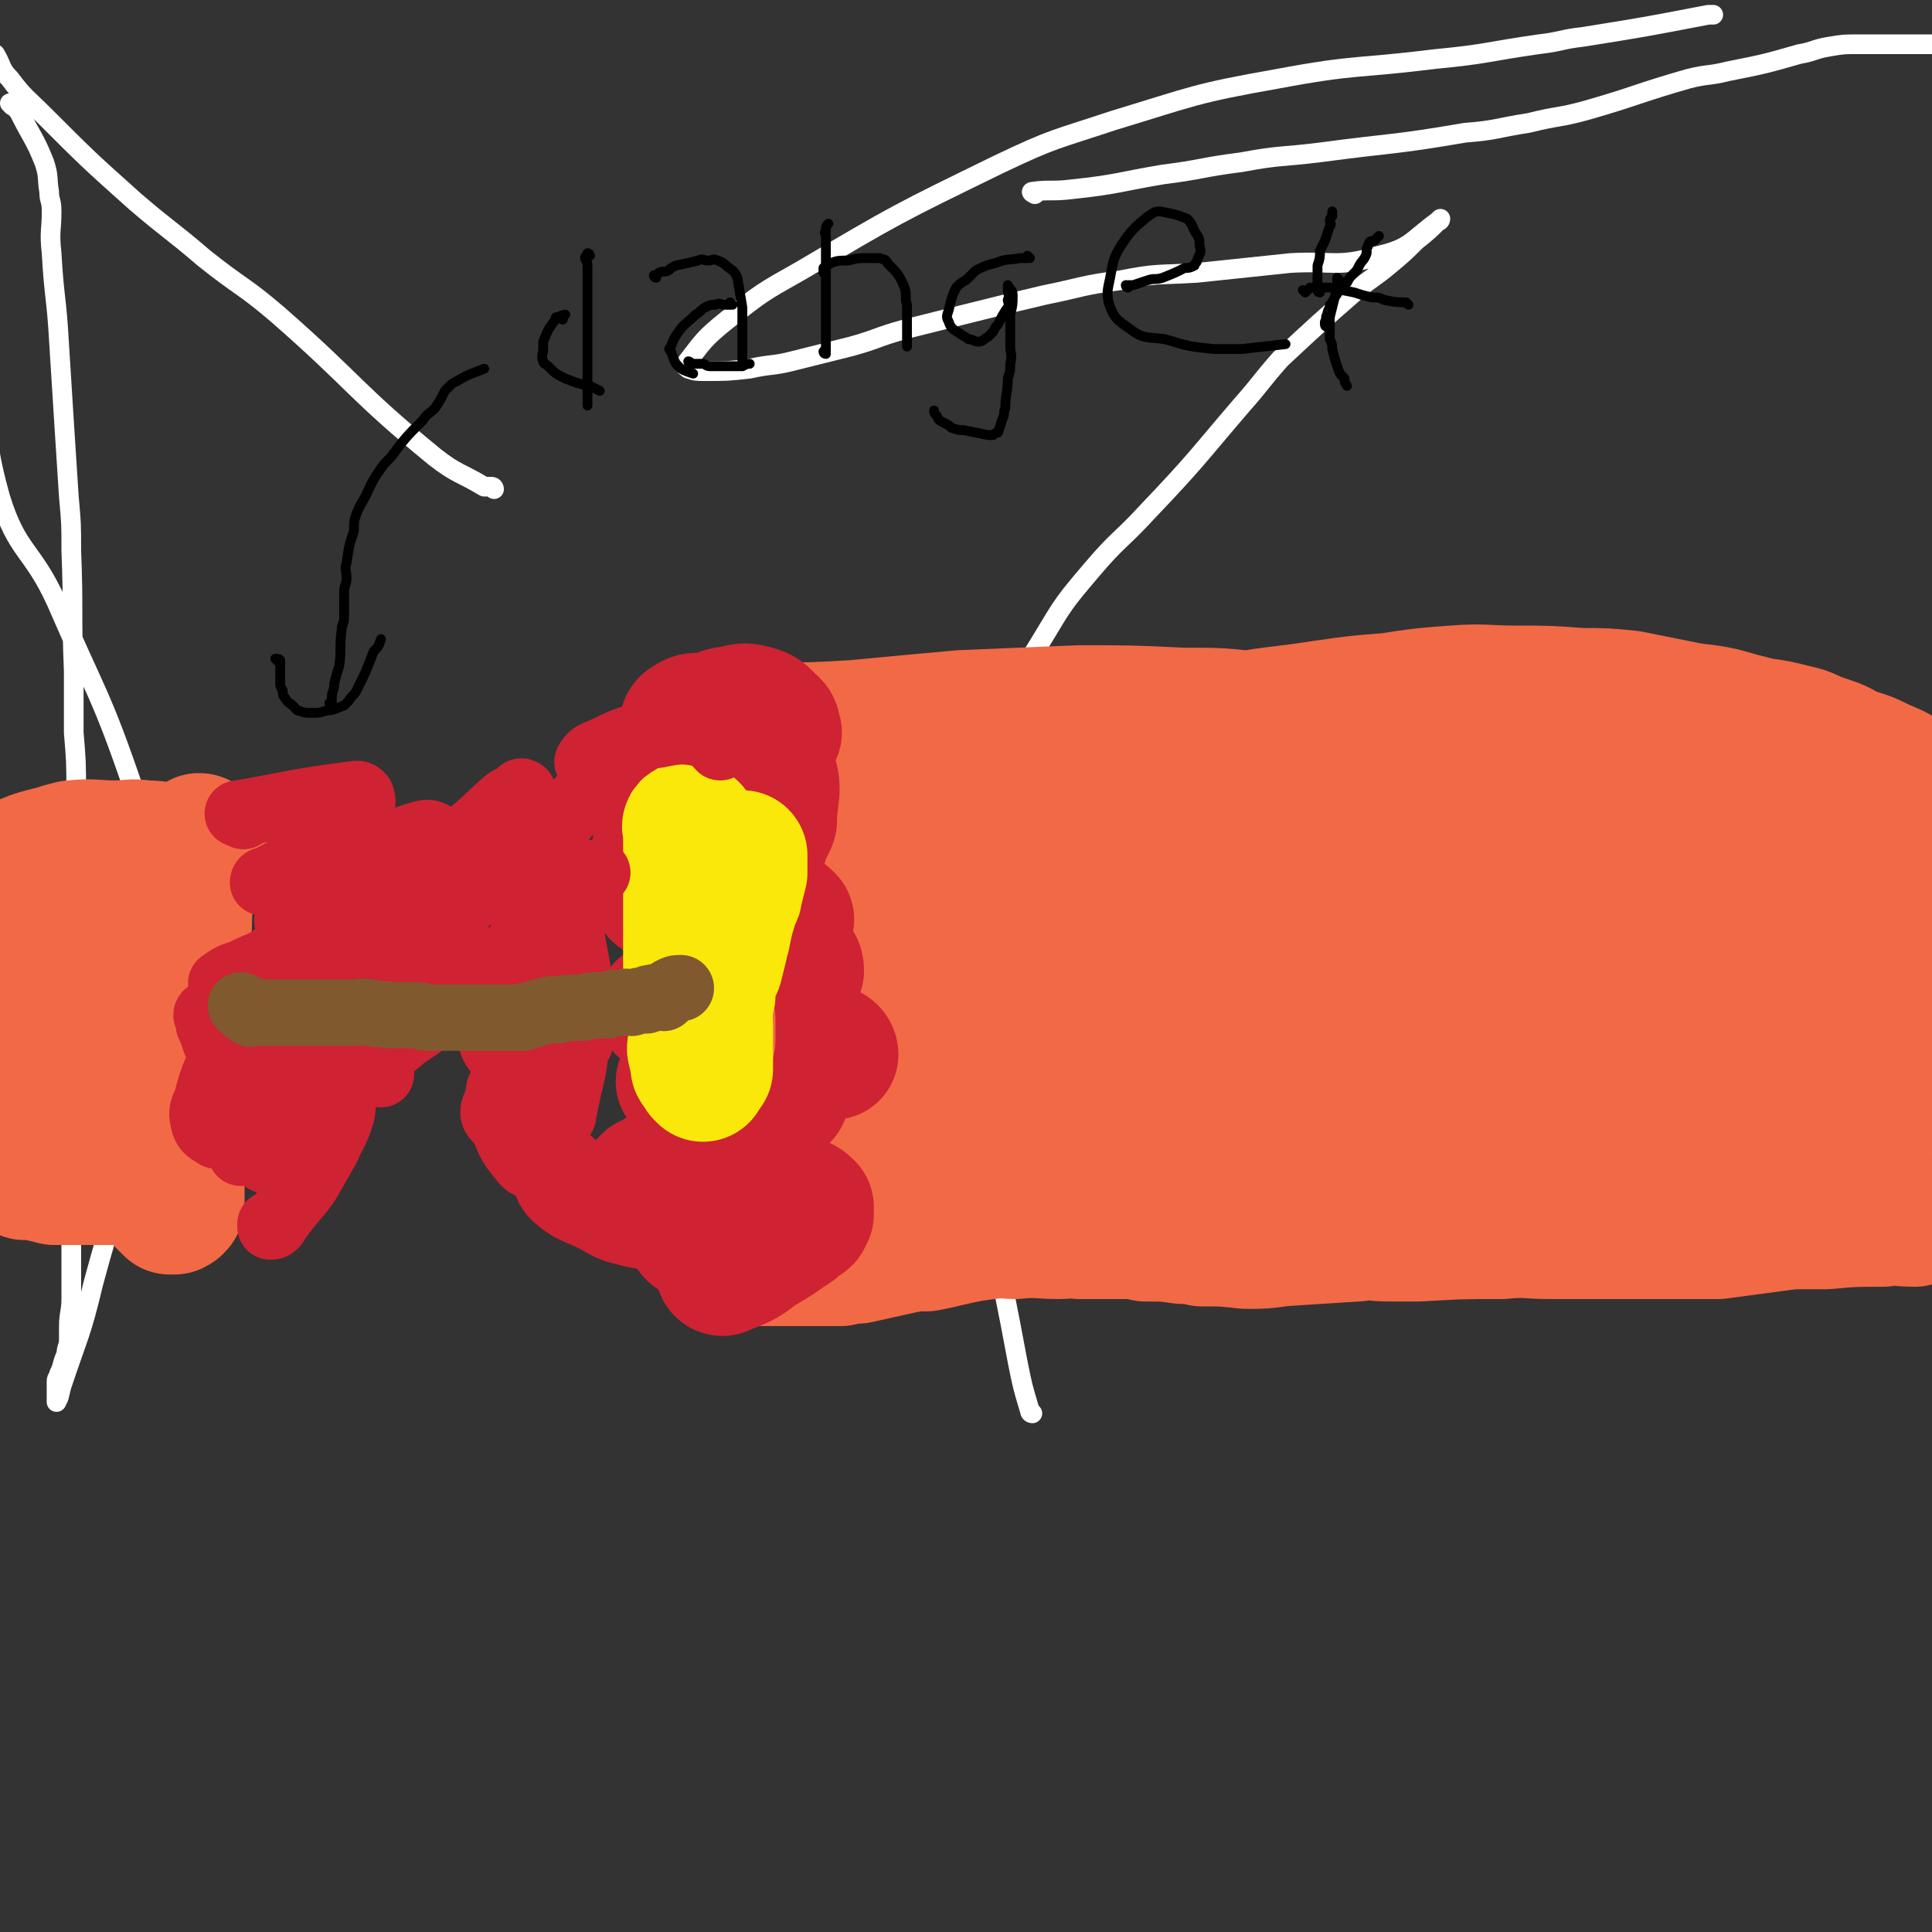
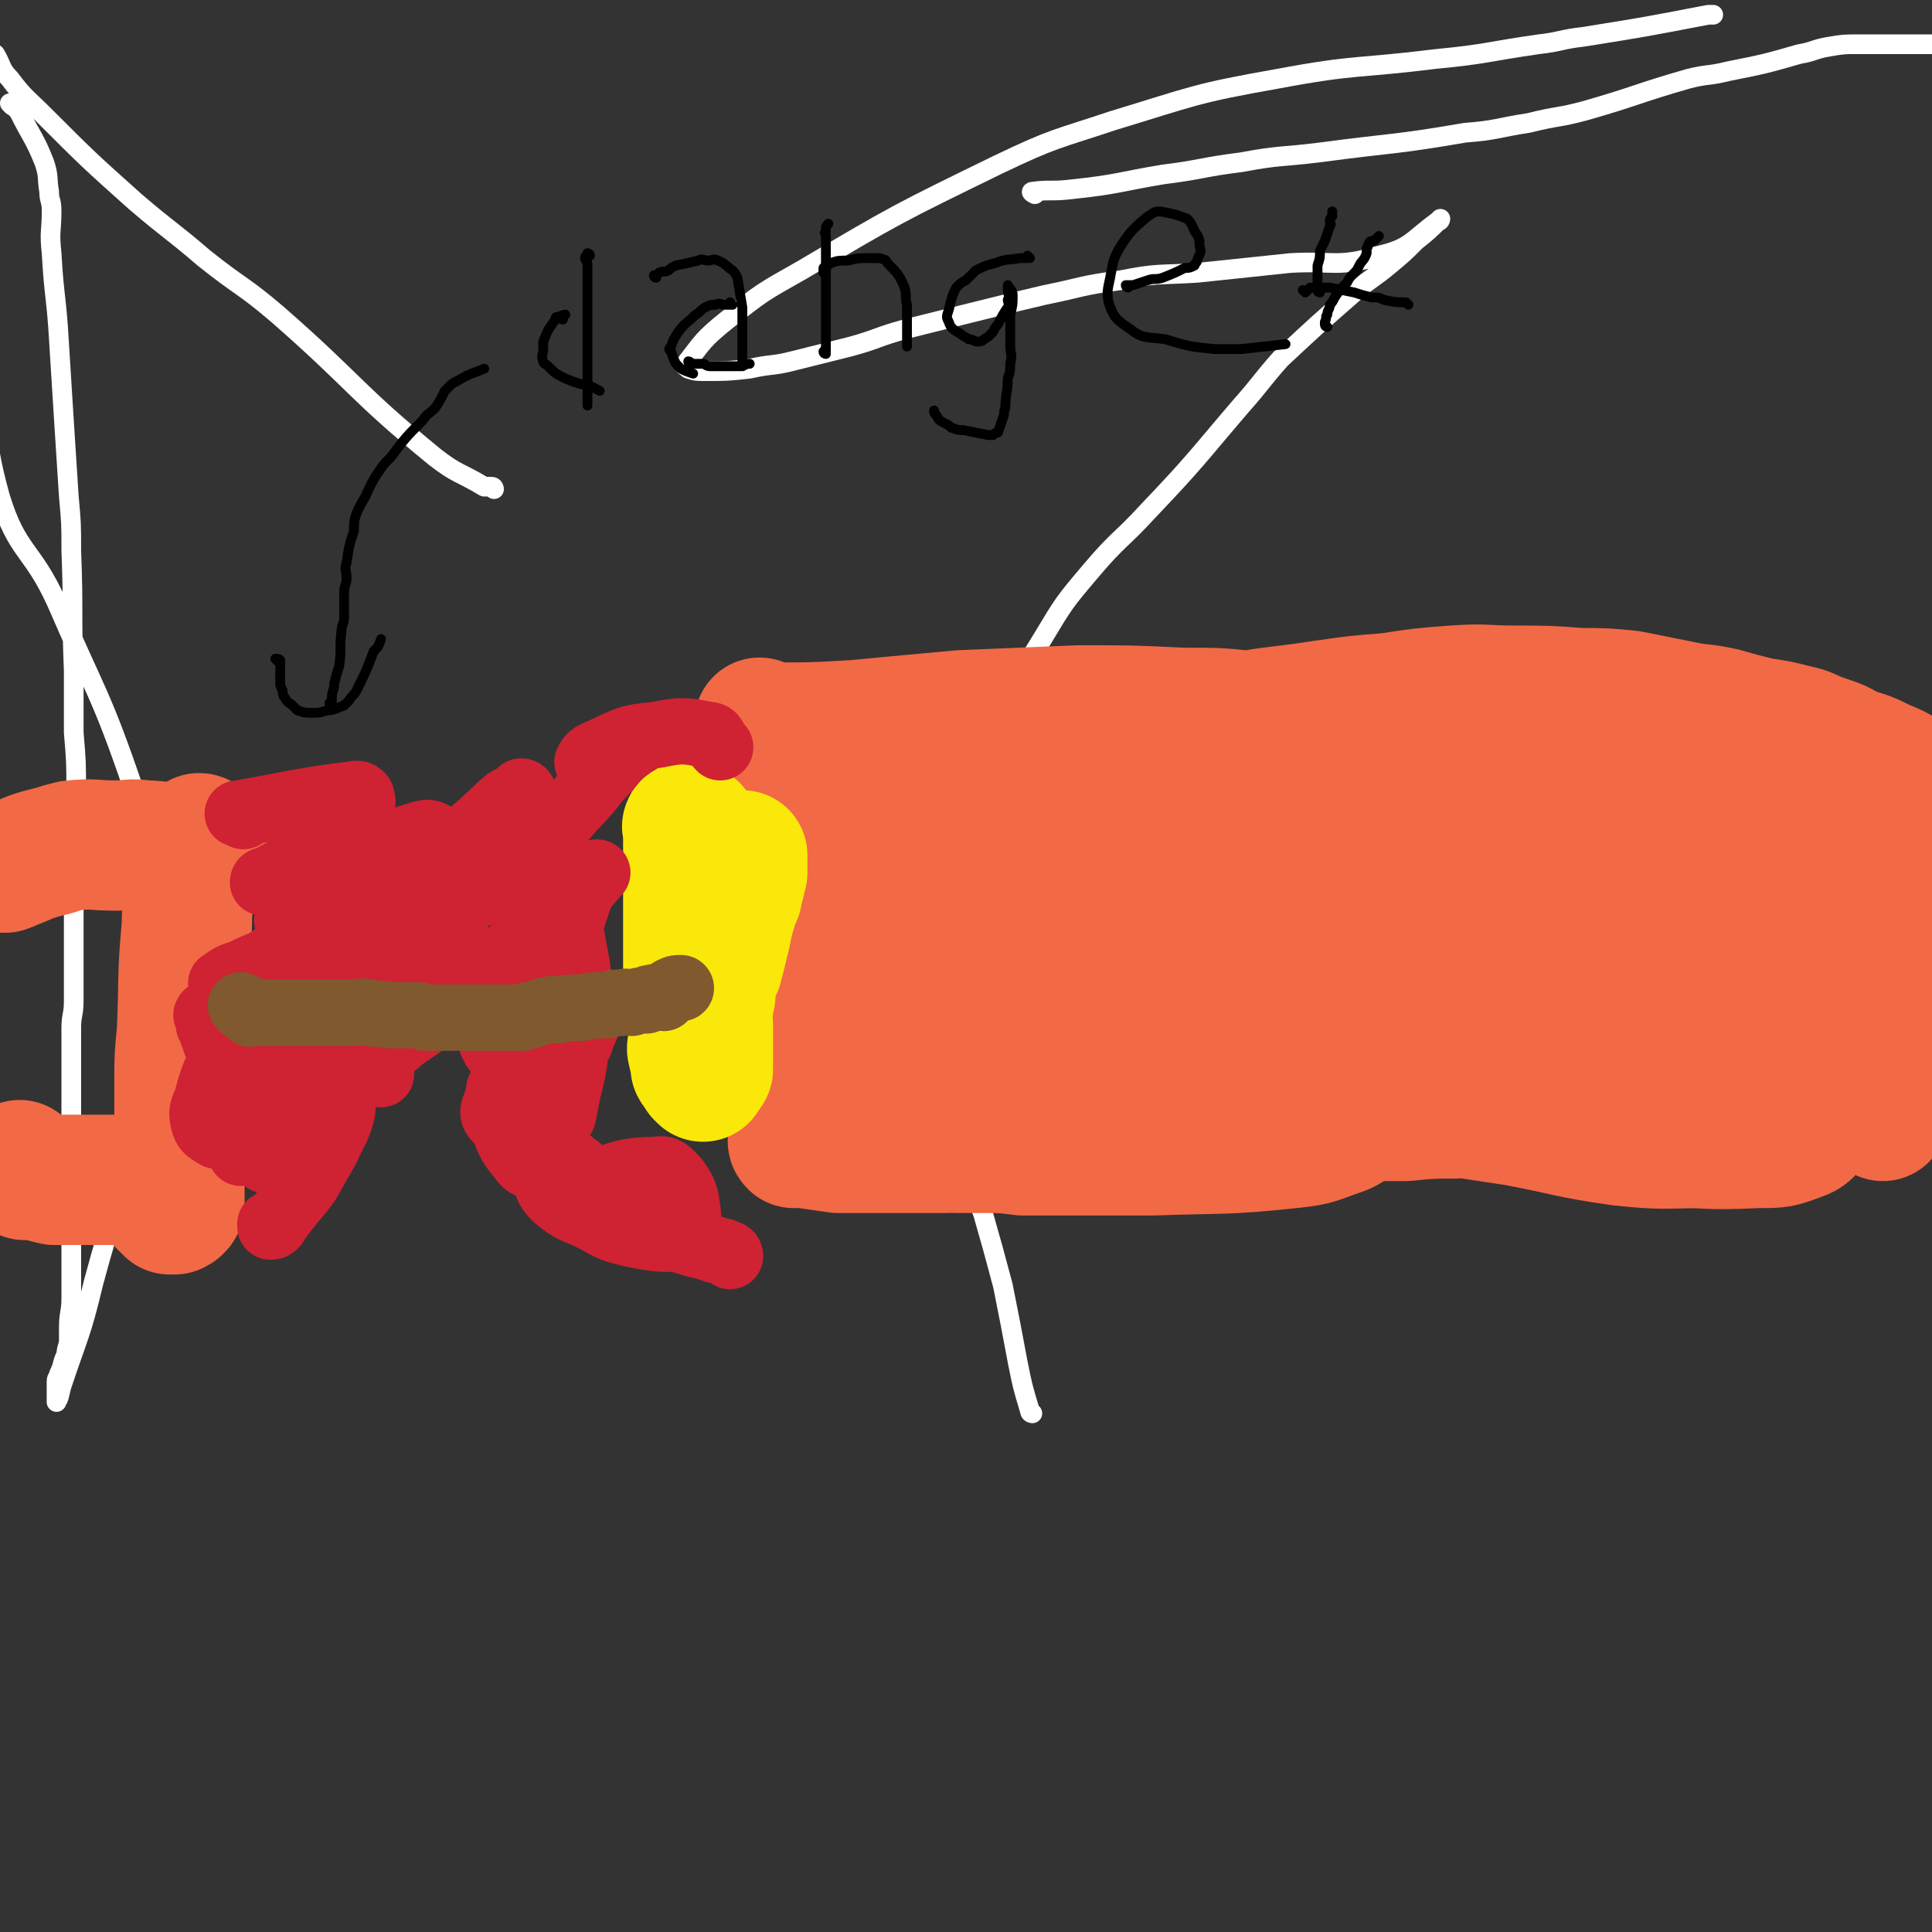
<svg xmlns="http://www.w3.org/2000/svg" viewBox="0 0 786 786" version="1.1">
  <rect x="0" y="0" width="786" height="786" fill="#333333" stroke="none" />
  <g fill="none" stroke="#FFFFFF" stroke-width="8" stroke-linecap="round" stroke-linejoin="round">
    <path d="M420,575c0,0 -1,0 -1,-1 -3,-10 -3,-10 -5,-20 -3,-16 -3,-16 -6,-31 -4,-15 -4,-15 -8,-29 -4,-12 -6,-12 -9,-24 -7,-21 -8,-21 -12,-43 -2,-10 -2,-10 -1,-20 0,-19 0,-19 2,-37 2,-13 2,-13 5,-26 5,-15 4,-15 11,-30 12,-27 12,-28 28,-54 9,-15 9,-15 20,-28 11,-13 12,-12 23,-24 20,-21 20,-22 38,-43 8,-9 8,-10 16,-19 15,-14 15,-14 31,-28 6,-5 7,-5 13,-10 6,-5 6,-5 11,-10 5,-4 5,-4 10,-9 0,0 0,0 0,0 0,0 0,1 -1,1 -11,8 -11,11 -24,14 -17,5 -18,2 -36,3 -19,2 -19,2 -38,4 -16,1 -16,0 -31,3 -16,2 -16,3 -31,6 -17,4 -17,4 -33,8 -12,3 -12,3 -24,6 -11,3 -11,4 -22,7 -12,3 -12,3 -24,6 -8,2 -8,1 -17,3 -9,1 -9,1 -18,1 -4,0 -4,0 -7,-1 -1,-1 -2,-1 -1,-2 7,-9 7,-10 17,-18 14,-11 14,-11 30,-20 39,-23 39,-23 80,-43 23,-11 23,-10 47,-18 33,-10 33,-11 67,-17 32,-6 32,-4 64,-8 21,-2 21,-3 42,-6 9,-1 9,-2 18,-3 25,-4 25,-4 51,-9 1,0 1,0 2,0 " />
    <path d="M421,79c0,0 -2,-1 -1,-1 7,-1 8,0 16,-1 19,-2 19,-3 37,-6 16,-2 16,-3 32,-5 16,-3 16,-2 32,-4 30,-4 30,-3 59,-8 13,-1 13,-2 26,-4 12,-3 12,-2 23,-5 21,-6 21,-7 42,-13 8,-2 8,-1 16,-3 15,-3 15,-3 29,-7 6,-1 6,-2 12,-3 6,-1 6,-1 12,-1 12,0 12,0 23,0 3,0 3,0 5,0 1,0 1,0 2,0 " />
    <path d="M201,199c0,0 0,-1 -1,-1 -1,0 -2,0 -3,0 -10,-6 -11,-5 -20,-12 -33,-27 -32,-30 -64,-58 -14,-12 -15,-11 -30,-23 -14,-12 -14,-11 -28,-23 -19,-17 -19,-17 -37,-35 -7,-7 -8,-7 -14,-15 -4,-4 -3,-5 -6,-10 " />
    <path d="M5,43c0,0 -1,-1 -1,-1 1,1 3,2 4,4 5,10 6,10 10,20 2,6 1,6 2,12 0,4 1,3 1,8 0,8 -1,8 0,17 1,18 2,18 3,36 2,32 2,32 4,63 1,11 1,11 1,22 1,25 0,25 1,49 0,13 0,13 0,25 1,12 1,12 1,24 0,19 -1,19 -1,39 0,8 0,8 0,17 0,14 0,14 0,29 0,6 -1,6 -1,11 0,6 0,6 0,12 0,16 0,16 0,32 0,8 0,8 0,15 0,7 0,7 0,14 0,10 0,10 0,21 0,4 0,4 0,8 0,4 0,4 0,8 0,6 -1,6 -1,12 0,2 0,2 0,5 0,3 -1,3 -1,6 -2,4 -1,4 -3,8 0,2 -1,1 -1,3 0,3 0,3 0,5 0,1 0,1 0,2 0,1 0,2 0,1 1,-1 1,-2 2,-6 7,-21 8,-21 13,-42 8,-30 10,-30 14,-60 7,-52 8,-53 9,-105 0,-19 -1,-20 -7,-37 -13,-38 -15,-38 -31,-75 -10,-22 -16,-20 -23,-43 -8,-29 -4,-30 -7,-60 -1,-9 0,-9 0,-18 0,-6 0,-6 0,-13 0,-9 0,-9 0,-19 0,-7 0,-7 0,-15 0,-4 0,-4 0,-9 0,-6 0,-6 0,-12 0,-3 0,-3 0,-7 0,-3 0,-3 0,-7 0,-5 0,-5 0,-10 0,-3 0,-3 0,-7 0,-2 0,-2 0,-3 0,-2 0,-2 0,-4 0,-1 0,-1 0,-2 0,-1 0,-1 0,-3 0,-1 0,-1 0,-1 0,-1 0,-1 0,-2 0,-1 0,-1 0,-2 0,0 0,0 0,-1 0,-1 0,-1 0,-2 0,-1 0,-1 0,-2 0,0 0,0 0,-1 0,-1 0,-1 0,-2 0,-1 0,-1 0,-1 0,-1 0,-1 0,-2 0,-1 0,-1 0,-2 0,-1 0,-1 0,-3 0,-2 0,-2 0,-5 " />
  </g>
  <g fill="none" stroke="#F26946" stroke-width="53" stroke-linecap="round" stroke-linejoin="round">
    <path d="M83,343c0,0 0,0 -1,-1 0,0 0,-1 -1,-1 -1,1 -1,2 -1,4 -2,6 -1,7 -2,13 -1,9 -2,9 -2,19 -2,21 -1,21 -2,43 -1,10 -1,10 -1,21 0,10 0,10 0,19 0,7 0,7 0,14 0,8 0,8 0,15 0,1 0,2 -1,2 0,1 0,0 -1,1 -1,0 -1,0 -2,0 -1,-1 -2,-2 -3,-3 0,-1 0,-1 0,-2 0,-2 0,-2 0,-3 0,-2 0,-2 0,-3 0,0 0,0 0,0 0,-1 0,-1 0,-1 0,-1 0,0 -1,0 0,0 0,0 0,0 -1,0 -1,0 -1,0 -1,0 -1,0 -1,0 0,0 0,0 0,0 -1,0 -1,0 -1,0 -1,0 -1,0 -2,0 -1,0 -1,0 -2,0 -3,0 -3,0 -6,0 -3,0 -3,0 -6,0 -6,0 -6,0 -12,0 -3,0 -3,0 -6,0 -3,0 -3,0 -6,0 -4,-1 -4,-1 -8,-2 -1,0 -1,0 -2,0 -1,-1 -1,0 -2,0 -1,-2 -1,-2 -2,-4 " />
    <path d="M77,346c0,0 0,-1 -1,-1 0,0 0,1 -1,1 -1,0 -1,0 -2,0 -7,-1 -7,-2 -14,-2 -6,-1 -6,0 -12,0 -9,0 -9,-1 -18,0 -4,1 -4,1 -7,2 -8,2 -8,2 -15,5 -3,1 -2,1 -5,2 " />
-     <path d="M55,354c0,0 0,-1 -1,-1 -4,-2 -5,-3 -8,-4 -1,0 2,1 1,3 -3,6 -5,5 -8,12 -14,25 -15,24 -26,51 -5,11 -4,12 -6,25 -2,12 -2,12 -3,24 0,1 0,1 0,3 0,1 0,2 0,2 1,-2 2,-4 3,-7 3,-7 4,-7 5,-15 2,-10 1,-10 2,-20 0,-5 0,-5 0,-10 0,-8 0,-8 0,-17 0,-1 0,-1 0,-3 0,-1 0,-1 0,-2 0,0 0,-1 0,0 -1,1 -1,1 -2,3 -3,5 -3,5 -5,10 -3,6 -3,6 -6,11 -2,3 -2,3 -4,7 -2,3 -2,2 -4,5 0,1 0,2 0,2 0,0 1,-1 1,-2 4,-4 4,-4 8,-8 5,-5 6,-4 10,-9 3,-4 2,-4 4,-8 2,-2 2,-2 4,-4 0,-1 0,-1 1,-2 1,0 2,0 2,1 2,2 2,2 3,5 4,10 4,10 7,20 2,5 1,5 2,10 2,6 2,6 3,12 0,1 0,1 0,2 0,1 0,1 0,1 0,0 0,-1 0,-2 0,-1 0,-1 0,-2 0,-1 0,-1 0,-3 0,-2 0,-2 0,-3 0,-4 0,-4 0,-7 0,-1 0,-1 0,-3 0,-1 0,-1 0,-1 0,-2 0,-2 0,-4 0,0 0,0 0,1 0,0 0,0 0,0 1,0 1,0 1,0 1,0 1,0 1,0 1,0 1,0 1,0 0,0 0,0 1,0 0,0 0,0 0,0 1,0 1,0 2,0 0,0 0,0 1,0 0,0 0,0 0,0 0,0 0,0 0,0 0,0 0,-1 -1,-1 0,0 1,0 1,1 0,0 0,0 0,0 0,0 0,-1 -1,-1 0,0 1,0 1,1 0,0 0,0 0,0 " />
  </g>
  <g fill="none" stroke="#CF2233" stroke-width="27" stroke-linecap="round" stroke-linejoin="round">
    <path d="M99,332c0,0 0,0 -1,-1 0,0 -2,0 -1,0 23,-4 24,-5 48,-8 1,0 1,0 2,1 0,1 1,2 0,3 -6,7 -7,7 -13,13 -5,5 -5,5 -10,9 -4,3 -4,3 -9,6 -3,2 -3,2 -6,4 -1,0 -2,0 -2,0 0,-1 1,-1 2,-1 5,-3 5,-3 10,-5 7,-4 7,-4 14,-7 7,-3 7,-2 14,-5 1,0 1,0 3,0 1,0 2,-1 2,0 -1,3 0,4 -2,8 -3,5 -4,5 -9,10 -7,6 -7,5 -15,10 -2,2 -2,2 -4,3 -3,1 -6,3 -5,2 1,-3 4,-5 8,-9 10,-8 10,-9 21,-15 11,-6 11,-6 23,-10 4,-1 5,-2 8,0 3,2 5,4 4,9 0,6 -1,6 -5,12 -6,7 -6,7 -13,13 -16,12 -16,11 -33,21 -3,3 -3,3 -6,5 -4,1 -4,1 -8,2 -1,0 -2,0 -2,0 3,-6 3,-8 9,-14 12,-11 12,-11 27,-19 23,-13 24,-11 48,-21 5,-2 5,-1 10,-2 2,0 2,-1 4,0 0,0 0,0 0,1 -8,8 -7,10 -17,16 -14,10 -15,9 -30,16 -19,9 -19,9 -38,17 -5,2 -5,2 -9,3 -4,1 -6,1 -8,0 -1,-1 0,-3 1,-5 " />
    <path d="M213,323c0,0 0,-1 -1,-1 0,0 0,1 0,1 -3,2 -3,1 -6,3 -8,7 -8,8 -17,15 -12,10 -11,11 -24,21 -10,8 -10,8 -21,15 -7,4 -8,4 -15,8 -7,3 -7,4 -13,7 -7,3 -7,2 -13,5 -3,1 -3,2 -7,2 -1,1 -1,1 -3,1 -1,0 -1,0 -1,0 -1,0 -2,0 -2,0 3,-2 4,-3 8,-4 10,-5 10,-4 21,-8 6,-2 6,-2 12,-4 3,0 4,-1 6,0 1,1 1,2 1,3 -5,13 -5,13 -12,25 -3,6 -4,5 -8,10 -3,3 -3,3 -6,6 -2,2 -3,3 -4,5 -1,0 0,-1 0,-2 17,-9 18,-8 35,-17 15,-7 15,-7 30,-14 11,-5 11,-5 22,-9 0,-1 1,-1 1,0 -6,7 -5,9 -12,16 -9,8 -10,8 -20,15 -8,7 -8,6 -16,13 -7,6 -7,6 -14,12 -2,1 -3,3 -4,3 0,0 1,-2 2,-3 5,-4 5,-4 10,-8 3,-2 4,-2 7,-5 0,0 0,0 0,0 -1,0 -1,0 -2,1 -11,11 -10,11 -21,22 -4,4 -5,4 -9,8 -3,2 -2,3 -5,5 -1,1 -1,1 -2,1 -1,1 -1,1 -2,1 0,-1 0,-1 0,-2 4,-6 5,-6 10,-12 5,-5 5,-5 10,-10 2,-2 2,-2 5,-4 2,-1 3,-3 4,-1 2,2 3,5 2,10 -2,7 -3,7 -6,14 -4,7 -4,7 -8,14 -5,7 -6,7 -11,14 -1,1 -1,1 -2,3 -1,1 -1,1 -2,1 0,0 0,-1 0,-1 " />
    <path d="M155,437c0,0 0,0 -1,-1 0,0 0,0 0,0 -1,0 -1,0 -3,0 -3,2 -3,2 -6,3 -6,4 -6,4 -13,9 -5,2 -4,3 -9,5 -3,2 -3,2 -6,4 -2,1 -2,1 -4,1 -3,1 -3,1 -7,2 -4,1 -4,1 -8,2 -3,0 -3,0 -7,0 -1,0 -2,0 -3,0 -3,-2 -4,-2 -5,-5 -1,-4 -1,-5 1,-9 3,-12 4,-12 9,-22 3,-7 3,-7 8,-13 3,-5 4,-5 8,-10 5,-7 5,-7 9,-14 1,-2 1,-2 2,-4 0,-2 0,-2 0,-4 0,0 0,1 0,1 0,0 0,0 0,0 -1,0 -1,-1 -1,0 -3,2 -3,2 -5,5 -6,5 -6,4 -11,9 -4,4 -4,5 -8,9 -2,2 -3,2 -5,4 -1,1 -1,1 -1,2 -1,1 -1,1 -2,2 -1,0 -1,0 -2,0 0,0 -1,-1 -1,0 0,0 1,1 1,1 0,1 0,1 0,1 0,1 0,1 0,2 1,2 1,2 2,5 2,6 3,6 4,13 3,8 2,8 4,17 1,4 1,4 2,8 0,3 0,3 1,5 0,1 0,1 0,3 0,0 0,0 0,1 " />
  </g>
  <g fill="none" stroke="#F26946" stroke-width="53" stroke-linecap="round" stroke-linejoin="round">
-     <path d="M287,320c0,0 -1,-1 -1,-1 0,0 1,1 1,1 0,2 0,2 0,3 0,2 0,2 0,4 0,2 0,2 0,4 1,4 1,4 1,7 0,4 -1,4 0,8 0,4 1,4 1,9 1,4 0,4 1,8 0,3 0,3 0,5 0,2 0,2 0,4 0,8 -1,8 0,15 0,6 0,6 1,11 0,9 0,9 0,17 -1,4 -1,4 -1,8 -1,8 -1,8 -1,17 -1,4 -1,4 -1,8 -1,4 0,4 0,7 -1,5 -1,5 -1,10 -1,3 0,3 0,5 0,5 0,5 0,9 0,2 0,2 0,4 0,4 0,4 0,9 0,0 0,0 0,1 0,1 0,1 0,2 0,2 0,2 0,3 0,2 0,2 0,3 0,1 -1,1 0,1 0,1 0,1 1,2 1,0 1,0 1,0 1,1 1,1 2,2 3,2 3,2 6,3 2,1 3,1 5,2 3,1 3,1 6,2 7,0 7,0 13,0 4,0 4,0 8,0 6,0 6,0 13,0 3,-1 3,-1 7,-1 9,-2 9,-2 18,-4 5,-1 5,-1 10,-1 5,-1 5,-1 9,-2 9,-2 9,-2 17,-3 5,-1 5,0 10,0 9,-1 9,0 18,0 4,0 4,-1 8,0 9,0 9,0 18,0 5,0 5,0 9,1 8,0 8,0 15,1 4,0 4,0 8,1 9,0 9,0 18,1 7,0 7,0 14,-1 15,-1 15,-1 31,-2 6,-1 7,0 13,0 6,0 6,0 12,0 17,-1 17,-1 34,-1 10,-1 10,0 20,0 10,0 10,0 19,0 7,0 7,0 13,0 12,0 12,0 25,0 5,0 5,0 11,0 15,-2 15,-2 30,-4 7,0 7,0 14,0 11,-1 11,-1 23,-1 6,-1 6,0 13,0 " />
    <path d="M311,297c0,0 -1,0 -1,-1 0,-1 0,-1 -1,-2 0,0 0,0 1,1 0,0 0,0 0,0 0,0 -1,-1 -1,-1 0,0 0,0 1,1 0,0 0,0 0,0 2,0 2,1 4,1 17,0 17,0 34,-1 21,-2 21,-2 43,-4 24,-1 24,-1 48,-2 21,0 21,0 42,1 16,0 16,0 32,2 14,2 14,2 27,5 13,2 13,2 26,5 29,5 29,5 57,10 13,3 13,2 26,5 10,3 10,3 21,6 17,4 17,4 34,7 9,2 9,2 17,4 7,1 8,1 15,2 6,1 6,0 12,1 11,2 11,3 22,5 4,1 5,0 9,1 3,1 3,2 7,3 1,0 1,0 2,0 0,-1 2,-1 1,-1 -17,-4 -18,-5 -37,-6 -47,-5 -47,-5 -95,-8 -18,-1 -18,0 -36,0 -18,0 -18,-1 -36,0 -21,0 -21,0 -43,0 -55,2 -55,2 -111,4 -20,0 -20,1 -41,2 -13,1 -13,1 -25,2 -9,1 -9,1 -18,2 -7,0 -7,0 -14,1 -13,2 -13,3 -25,6 -3,0 -3,0 -5,1 -1,0 -2,0 -3,0 0,0 -1,0 0,0 5,-2 5,-2 11,-3 60,-9 60,-10 121,-17 30,-4 30,-2 61,-4 35,-1 35,0 69,-3 14,-1 14,-2 27,-3 26,-2 26,-3 52,-3 10,-1 10,0 20,1 29,3 29,3 58,8 7,1 7,2 15,3 6,2 6,2 12,4 6,1 6,1 11,3 3,1 3,1 7,2 3,1 4,1 7,2 1,0 1,0 1,0 -4,-2 -4,-3 -9,-4 -33,-7 -33,-7 -67,-13 -16,-3 -16,-3 -33,-5 -40,-3 -41,-3 -81,-5 -20,-1 -20,0 -40,-1 -22,0 -22,1 -44,1 -15,0 -15,0 -30,0 -8,0 -8,0 -17,0 -6,0 -6,0 -12,0 -2,0 -2,0 -4,0 -1,0 -3,0 -2,0 9,-4 11,-5 22,-8 22,-6 22,-7 44,-11 19,-4 20,-3 39,-6 14,-2 14,-2 27,-3 13,-2 13,-2 26,-3 13,-1 13,0 25,0 13,0 14,0 27,1 10,0 10,0 20,1 10,2 10,2 20,4 9,2 9,1 18,3 7,2 7,2 15,4 7,1 7,1 15,3 5,1 5,2 11,4 6,2 6,2 11,5 7,2 7,2 13,5 5,2 5,2 10,5 4,1 4,2 7,4 " />
    <path d="M324,356c0,0 0,-1 -1,-1 -1,0 -3,0 -2,0 0,-1 2,-1 4,-1 11,-1 11,-1 22,-2 26,-1 26,0 51,0 9,0 9,-1 18,0 7,0 7,1 15,2 6,0 6,1 13,2 22,2 22,2 45,4 15,0 15,0 30,0 10,0 10,-1 20,0 9,0 9,0 17,0 2,1 2,1 4,1 " />
    <path d="M364,370c0,0 -1,-1 -1,-1 1,2 2,3 5,5 0,0 0,0 1,0 3,1 3,2 6,3 5,2 5,2 11,3 19,3 19,4 39,5 19,0 20,-1 39,-3 50,-6 49,-7 99,-14 22,-3 22,-4 44,-6 15,-2 15,-1 30,-2 10,0 10,-1 20,-1 5,0 5,0 9,0 " />
    <path d="M486,391c0,0 -2,-1 -1,-1 5,-2 6,-1 12,-3 18,-3 18,-3 37,-7 25,-4 25,-6 49,-7 49,-2 50,-1 99,2 13,1 12,3 25,7 16,7 16,7 33,15 5,2 5,2 10,5 7,3 7,4 14,8 2,1 2,1 5,2 2,1 2,1 5,2 0,0 0,0 1,1 1,0 1,0 1,0 -16,-4 -17,-5 -33,-8 -16,-3 -16,-4 -32,-5 -22,-2 -22,-2 -43,-1 -7,0 -7,1 -13,2 -6,1 -6,1 -11,2 -4,1 -4,1 -8,2 -1,0 -1,0 -1,0 1,0 2,0 3,0 15,0 15,0 29,1 17,0 17,0 33,1 11,1 11,1 22,2 12,2 12,2 25,3 2,0 2,0 5,0 2,0 2,0 4,0 1,0 1,0 1,0 0,-1 0,-1 0,-2 -11,-5 -11,-5 -23,-9 -5,-2 -5,-2 -10,-4 -2,0 -3,0 -5,-1 -2,-2 -2,-2 -4,-4 -1,0 -1,0 -2,-1 0,-3 0,-3 0,-6 0,-1 1,-1 2,-1 7,-2 8,-2 15,-2 4,-1 5,-1 9,0 4,1 4,1 8,4 7,6 7,6 13,14 3,3 2,4 3,8 2,9 2,9 3,18 0,2 0,2 0,5 0,2 0,2 0,3 0,2 0,2 0,4 0,1 0,1 0,1 0,3 0,3 0,5 0,1 0,1 0,3 0,1 0,1 0,2 0,1 0,2 0,3 0,0 0,0 0,0 0,-2 0,-2 0,-4 1,-9 2,-9 2,-18 2,-16 2,-16 2,-32 0,-9 0,-9 -1,-17 0,-5 -1,-5 -1,-10 0,-1 0,-1 0,-2 0,-1 0,-1 0,-1 0,-1 0,-1 0,-2 0,0 0,-1 0,-1 0,1 0,1 0,2 0,4 0,4 0,7 -1,6 0,7 -2,12 -3,8 -3,8 -6,15 -4,7 -4,7 -9,13 -8,10 -8,10 -17,20 -1,1 -2,1 -3,2 -2,2 -2,3 -4,3 -3,2 -3,2 -7,2 -15,2 -15,2 -30,3 -32,3 -32,3 -63,5 -12,1 -12,1 -23,2 -6,0 -6,-1 -12,0 -10,0 -10,0 -20,1 -4,0 -4,0 -9,0 -6,-1 -6,-2 -12,-3 -1,-1 -1,-1 -1,-2 -1,-1 -1,-2 0,-2 31,-7 31,-9 64,-12 25,-3 26,-2 51,0 20,2 20,4 39,8 12,2 12,2 23,5 4,1 5,0 7,3 3,2 3,3 3,6 -1,3 -2,4 -5,5 -8,3 -8,3 -17,3 -21,1 -21,0 -42,-1 -11,-1 -11,-1 -21,-3 -26,-6 -26,-7 -51,-13 -18,-5 -18,-5 -36,-9 -3,-1 -3,0 -5,-1 -2,-1 -2,-2 -4,-2 0,0 -1,1 -1,1 2,0 3,0 6,0 17,0 17,-1 33,0 53,3 53,4 106,9 8,1 8,2 16,4 8,1 10,1 16,4 1,0 -1,2 -2,2 -4,3 -4,4 -9,5 -13,3 -13,3 -26,4 -18,0 -18,1 -36,-1 -21,-3 -21,-4 -42,-8 -41,-6 -41,-7 -81,-13 -21,-3 -21,-2 -42,-5 -17,-2 -17,-2 -33,-5 -18,-2 -18,-3 -35,-5 -10,-1 -10,-1 -21,-2 -7,-1 -7,-1 -15,-2 -1,-1 -2,0 -2,0 1,-1 2,-2 4,-2 25,-9 25,-11 50,-17 33,-9 33,-9 67,-13 31,-4 31,-5 62,-3 36,1 36,3 72,9 3,1 4,1 5,3 1,2 2,4 0,5 -4,6 -5,7 -12,10 -20,9 -20,12 -42,15 -55,5 -56,1 -111,0 -20,0 -20,-1 -40,-3 -17,-1 -18,-1 -35,-3 -9,-1 -9,-1 -19,-3 -7,-2 -7,-2 -13,-4 -6,-1 -6,-1 -11,-3 -2,-1 -3,0 -3,-1 0,-1 1,-2 1,-3 3,-4 3,-5 7,-9 1,-1 2,-1 2,0 0,4 -1,5 -3,11 -1,3 -1,3 -3,5 -1,2 -1,3 -3,3 -7,1 -8,1 -15,-1 -7,-2 -8,-3 -13,-8 -5,-4 -5,-5 -8,-11 -3,-5 -3,-6 -5,-12 -1,0 0,-1 0,-1 0,0 0,1 0,3 0,8 0,8 0,16 0,9 -1,9 0,17 0,14 0,14 1,29 0,3 0,3 0,6 0,2 0,2 0,4 0,1 -1,1 0,2 1,0 2,0 4,0 7,1 7,1 14,2 11,0 11,0 22,0 11,0 11,0 22,0 25,-1 25,-1 51,-2 17,-1 17,-1 34,-3 27,-2 26,-3 53,-5 6,-1 6,0 12,0 3,0 3,0 7,0 3,0 3,0 5,0 1,0 1,0 2,0 1,0 2,-1 1,0 -1,1 -2,2 -5,3 -9,3 -9,4 -19,5 -28,3 -28,2 -57,3 -13,0 -13,0 -25,0 -14,0 -14,0 -28,0 -8,-1 -8,-1 -17,-1 -2,0 -2,0 -5,0 -2,-1 -2,0 -4,0 0,0 -1,0 -1,0 1,0 1,0 3,0 5,-1 5,-1 10,-2 1,0 1,0 2,0 " />
  </g>
  <g fill="none" stroke="#CF2233" stroke-width="53" stroke-linecap="round" stroke-linejoin="round">
-     <path d="M294,517c0,0 -1,-1 -1,-1 0,0 0,1 1,1 2,-1 2,-1 5,-2 7,-3 6,-4 13,-8 5,-3 5,-3 9,-6 2,-1 2,-1 4,-3 1,-1 2,-1 3,-2 0,-1 0,-1 1,-2 0,-1 0,-1 0,-2 0,-1 0,-1 0,-1 -1,-1 -2,-2 -3,-2 -4,-1 -4,-1 -9,-2 -6,0 -6,0 -12,1 -5,0 -5,0 -9,1 -2,1 -2,1 -5,2 -1,0 -1,0 -3,1 -1,0 -1,-1 -2,0 -1,0 -1,1 -1,2 -1,1 -1,1 -2,2 -1,2 -1,2 -2,3 0,1 1,1 1,2 0,0 -1,1 0,1 3,-4 3,-5 7,-10 2,-4 3,-4 5,-7 1,-1 1,-1 1,-3 1,-2 1,-2 1,-4 -1,0 -1,0 -2,0 -9,0 -9,0 -18,1 -3,0 -3,1 -7,1 -2,1 -2,0 -4,1 -1,0 -2,0 -2,0 0,-1 1,-1 1,-1 19,-11 19,-11 38,-22 6,-3 6,-3 11,-6 1,-1 1,-1 2,-2 1,-1 1,-1 2,-2 1,-1 1,-1 2,-2 0,-1 0,-2 -1,-3 -2,-2 -2,-2 -5,-3 -10,-1 -10,-1 -21,-1 -3,-1 -3,0 -6,0 -3,0 -3,-1 -5,0 -2,0 -2,0 -4,1 0,0 0,0 0,0 10,-1 10,-1 20,-2 13,-2 13,-2 25,-5 6,-1 6,-2 13,-4 1,0 1,0 2,0 1,-1 2,0 2,0 0,-1 -1,-2 -2,-2 -5,-2 -5,-2 -10,-4 -9,-2 -9,-2 -18,-4 -14,-4 -14,-3 -28,-7 -3,0 -3,-1 -6,-1 -2,-1 -2,-1 -5,-1 0,-1 -1,0 -1,0 0,0 1,0 2,0 9,-2 9,-2 18,-4 11,-3 11,-3 23,-6 4,-1 4,-1 8,-2 1,-1 1,-1 2,-2 1,-1 1,-1 2,-1 0,-1 1,0 1,0 0,-1 0,-2 -1,-3 -2,-2 -2,-2 -4,-4 -4,-3 -4,-3 -8,-5 -3,-2 -3,-2 -6,-4 -2,-1 -2,-1 -4,-2 -2,-1 -2,-1 -3,-2 -1,0 -1,-1 -2,-2 0,0 -1,1 -1,1 0,0 0,0 1,0 1,0 1,0 2,0 4,0 4,0 9,0 4,0 4,0 8,0 1,0 1,0 2,0 1,0 1,0 2,0 0,0 0,0 1,0 0,0 0,0 0,0 -1,-1 -1,-1 -1,-1 -2,-1 -2,-1 -4,-2 -4,-2 -4,-2 -8,-3 -5,-3 -5,-3 -10,-5 -3,-1 -3,0 -6,-1 -2,-1 -2,-1 -5,-2 -1,0 -1,-1 -2,-1 -1,-1 -1,0 -2,0 -1,0 -1,0 -2,0 0,0 0,0 -1,0 0,0 -1,0 -1,1 -1,0 -1,0 -2,1 -1,1 -1,1 -2,2 0,1 0,1 0,2 0,0 0,0 0,0 -1,0 -1,0 -1,0 -1,-1 -1,0 -2,0 -1,0 -1,0 -2,0 -1,0 -1,0 -1,0 -1,-1 -2,-1 -2,-2 -1,-8 -1,-8 0,-16 2,-13 3,-13 6,-25 2,-5 1,-5 3,-10 1,-7 2,-7 3,-13 0,-2 0,-2 0,-3 0,-1 -1,-1 0,-2 3,-2 3,-2 7,-2 6,0 8,-1 13,3 8,6 10,7 14,17 4,10 1,11 1,22 -1,3 -2,3 -3,6 -1,1 -1,1 -1,3 0,0 0,1 0,1 -1,-1 -1,-1 -2,-2 -1,-1 -1,-1 -1,-3 -1,-3 -1,-3 -1,-5 -1,-3 0,-3 0,-6 0,-4 0,-4 0,-8 0,-1 0,-1 0,-1 0,-1 0,-2 0,-2 0,0 0,1 0,2 -1,3 -1,3 -2,6 -1,5 -1,5 -3,9 -1,6 -1,6 -3,11 0,1 0,2 0,2 -2,-1 -2,-2 -3,-5 -3,-4 -3,-3 -5,-8 -4,-11 -4,-12 -6,-24 0,-4 1,-4 2,-8 0,-2 0,-2 1,-5 2,-3 1,-4 4,-5 3,-3 4,-2 8,-3 4,-1 4,-1 8,0 4,1 4,2 7,5 2,1 1,2 2,4 " />
-   </g>
+     </g>
  <g fill="none" stroke="#F26946" stroke-width="53" stroke-linecap="round" stroke-linejoin="round">
    <path d="M289,423c0,0 -1,-1 -1,-1 0,0 1,1 1,1 0,-1 0,-1 0,-2 0,-1 0,-1 0,-3 0,-1 0,-1 0,-3 -1,-2 -1,-2 -1,-4 -1,-4 -1,-4 -1,-8 -1,-1 0,-1 0,-3 0,-4 0,-4 0,-8 0,-1 0,-1 0,-3 0,-6 0,-6 0,-11 0,-2 0,-2 0,-4 0,-3 0,-3 0,-7 0,-1 0,-1 0,-3 0,-3 0,-3 0,-6 0,-1 0,-1 0,-2 0,0 0,0 0,-1 0,-1 -1,-1 0,-2 0,-1 0,-1 1,-1 " />
  </g>
  <g fill="none" stroke="#FAE80B" stroke-width="53" stroke-linecap="round" stroke-linejoin="round">
    <path d="M286,438c0,0 -1,-1 -1,-1 0,0 0,0 1,1 0,0 0,0 0,0 0,-1 0,-1 0,-2 -1,-1 -2,0 -3,-2 0,-1 0,-1 0,-3 -1,-2 -1,-2 -1,-3 -1,-2 0,-2 0,-4 0,-3 0,-3 0,-6 0,-2 0,-2 0,-3 -1,-4 -1,-4 -1,-7 -1,-3 -1,-3 -1,-5 -1,-2 0,-2 0,-5 0,-3 0,-3 0,-6 0,-2 0,-2 0,-3 0,-3 0,-3 0,-6 0,-2 0,-2 0,-3 0,-1 0,-1 0,-3 0,-3 0,-3 0,-6 0,-3 0,-3 0,-7 0,-1 0,-1 0,-3 0,-3 0,-3 0,-7 0,-1 0,-1 0,-3 0,-2 0,-2 0,-4 0,-1 0,-1 0,-2 0,0 0,0 0,-1 0,-2 0,-2 0,-3 0,-1 0,-1 0,-2 0,-1 0,-1 0,-2 0,0 -1,-1 0,-1 0,0 0,0 1,1 0,0 0,0 1,0 " />
    <path d="M288,435c0,0 -1,-1 -1,-1 0,0 0,0 1,1 0,0 0,0 0,0 0,0 -1,0 -1,-1 0,0 1,0 1,-1 0,-1 0,-1 0,-2 0,-1 0,-1 0,-1 0,-1 0,-1 0,-2 0,-1 0,-1 0,-3 0,-1 0,-1 0,-2 0,-1 0,-1 0,-2 0,-2 0,-2 0,-4 0,-3 -1,-3 0,-6 0,-3 0,-3 1,-6 0,-5 0,-5 1,-10 0,-1 1,-1 2,-2 1,-4 1,-4 2,-8 0,-2 0,-2 1,-4 1,-5 1,-5 2,-9 1,-3 1,-3 1,-5 1,-2 2,-2 2,-4 1,-4 1,-4 2,-8 0,-2 0,-2 0,-3 0,-1 0,-1 0,-2 0,-1 0,-1 0,-2 " />
  </g>
  <g fill="none" stroke="#CF2233" stroke-width="27" stroke-linecap="round" stroke-linejoin="round">
    <path d="M297,511c0,0 0,-1 -1,-1 -2,-1 -2,-1 -3,-1 -2,-1 -2,0 -3,-1 -2,0 -2,-1 -4,-1 -4,-1 -4,-1 -7,-2 -12,-3 -12,-3 -24,-7 -4,-2 -4,-2 -9,-5 -3,-2 -3,-2 -6,-4 -2,-1 -3,-1 -3,-3 -1,-1 0,-3 2,-4 13,-4 15,-6 28,-6 4,-1 5,1 8,4 2,3 3,4 4,8 1,6 1,6 1,13 0,2 0,3 -2,3 -10,0 -11,0 -21,-2 -8,-2 -8,-2 -15,-6 -8,-4 -9,-3 -16,-9 -4,-4 -3,-5 -5,-10 -1,-1 -2,-1 -1,-2 0,-1 0,-1 2,-2 4,-1 5,-2 9,-1 2,1 2,2 4,3 0,1 0,2 0,2 -1,1 -1,1 -2,1 -8,-2 -8,-1 -15,-3 -3,-1 -4,-1 -6,-4 -5,-6 -5,-7 -8,-15 -1,-3 -1,-3 -1,-7 0,-2 -1,-2 0,-4 0,-2 0,-3 2,-3 2,-1 2,-1 5,0 1,0 2,-1 3,1 2,4 2,5 2,10 0,1 0,2 -2,3 -2,2 -3,2 -6,3 -2,0 -2,0 -3,-2 -2,-2 -4,-3 -3,-6 7,-18 9,-19 19,-37 2,-4 3,-4 7,-7 1,-2 1,-3 4,-4 3,0 5,-1 8,1 2,1 2,3 2,5 -2,7 -2,9 -6,15 -4,4 -5,3 -11,5 -4,1 -4,2 -9,2 -6,-1 -7,0 -12,-3 -2,-1 -2,-2 -3,-4 -1,-7 -2,-8 0,-15 4,-15 6,-15 13,-29 1,-4 2,-4 3,-7 1,-3 1,-3 2,-6 0,-1 0,-1 0,-2 0,0 0,0 0,0 0,-1 0,-1 0,-2 0,-1 0,-1 0,-2 0,-1 0,-1 0,-1 -1,-3 -1,-3 -1,-5 0,-3 -1,-4 1,-7 5,-8 6,-8 12,-16 6,-7 7,-7 13,-15 4,-4 4,-4 8,-9 2,-2 2,-2 5,-4 0,-1 0,-1 1,-2 1,0 2,0 2,0 0,0 -1,0 -2,1 -2,1 -2,1 -4,2 -3,2 -3,2 -6,3 -3,1 -3,1 -6,2 -1,0 -2,0 -2,0 1,-2 2,-3 5,-4 11,-5 11,-6 23,-7 10,-2 11,-2 21,0 3,0 2,2 5,5 " />
    <path d="M234,402c0,0 0,-1 -1,-1 -2,-1 -3,-3 -4,-2 -1,0 1,2 1,4 0,6 -1,6 -1,13 -1,8 0,8 0,16 0,10 0,10 0,20 0,1 0,2 0,2 0,0 0,0 0,0 1,-5 1,-5 2,-10 2,-8 2,-8 3,-15 1,-6 1,-6 1,-13 0,-4 -1,-4 -1,-8 -1,-3 0,-3 0,-6 0,-3 -1,-3 -1,-6 0,-3 0,-3 0,-6 -1,-5 -1,-5 -1,-9 -1,-4 -1,-4 -2,-7 -1,-3 -1,-3 -2,-6 0,-1 1,-1 1,-2 0,-1 0,-2 0,-2 0,2 1,3 1,6 2,7 2,7 3,14 2,10 2,10 3,21 0,5 0,5 0,10 0,3 0,3 0,6 0,1 0,1 0,2 0,0 0,1 0,1 -1,-1 -2,-1 -2,-3 -2,-8 -2,-9 -3,-18 -1,-9 -1,-9 0,-18 1,-9 1,-9 4,-18 2,-6 3,-6 7,-11 0,-1 0,-1 1,-1 " />
  </g>
  <g fill="none" stroke="#81592F" stroke-width="27" stroke-linecap="round" stroke-linejoin="round">
    <path d="M99,410c0,0 -1,-1 -1,-1 1,1 2,2 4,3 0,1 0,0 1,0 2,-1 2,0 4,0 1,0 1,0 3,0 2,0 2,0 3,0 6,0 6,0 11,0 2,0 2,0 5,0 4,0 4,0 9,0 2,0 2,0 4,0 2,0 2,0 3,0 2,0 2,-1 5,0 1,0 1,0 1,0 3,1 3,0 7,1 1,0 1,0 2,0 2,0 2,0 3,0 3,0 3,0 6,0 2,0 2,0 4,1 3,0 3,0 6,0 1,0 1,0 3,0 3,0 3,0 5,0 2,0 2,0 3,0 1,0 1,0 1,0 2,0 2,0 4,0 1,0 1,0 2,0 2,0 2,0 5,0 0,0 0,0 1,0 1,0 1,0 2,0 2,0 2,0 5,0 1,0 1,0 3,0 1,-1 1,-1 3,-1 4,-1 4,-2 8,-2 1,-1 1,0 3,0 3,-1 3,-1 7,-1 1,0 1,0 3,0 3,-1 3,-1 6,-1 2,0 2,0 4,0 2,-1 2,-1 4,-1 1,0 1,0 2,0 2,-1 2,0 4,0 3,-1 3,-1 6,-1 1,-1 1,-1 2,-1 3,-1 3,0 5,0 1,-1 1,-1 1,-1 1,-1 1,-1 2,-2 2,-1 2,-1 4,-1 " />
  </g>
  <g fill="none" stroke="#000000" stroke-width="4" stroke-linecap="round" stroke-linejoin="round">
    <path d="M113,269c0,0 -1,-1 -1,-1 1,0 2,0 2,1 0,0 0,-1 0,0 0,2 0,2 0,5 0,2 0,2 0,4 0,1 0,1 1,3 0,1 0,2 1,3 1,2 2,2 3,3 1,1 1,1 2,2 3,1 3,1 6,1 3,0 3,0 6,-1 3,0 4,-1 7,-2 1,-1 1,-1 2,-2 1,-2 2,-2 3,-4 4,-8 4,-8 7,-16 2,-2 2,-2 3,-5 " />
    <path d="M135,287c0,0 -1,-1 -1,-1 0,0 1,0 1,1 0,0 0,0 0,0 0,-2 0,-2 0,-3 0,-3 1,-3 1,-6 1,-4 1,-4 2,-7 1,-7 0,-7 1,-15 0,-2 1,-2 1,-5 0,-5 0,-5 0,-10 0,-3 1,-3 1,-6 0,-3 -1,-3 0,-6 1,-7 1,-7 3,-13 0,-4 0,-4 1,-7 2,-5 3,-5 5,-10 2,-4 2,-4 4,-7 2,-3 2,-3 5,-6 6,-8 6,-8 13,-15 2,-3 2,-2 5,-5 2,-3 2,-3 4,-7 1,-1 1,-1 2,-2 1,-1 1,-1 3,-2 5,-3 6,-3 11,-5 " />
    <path d="M240,104c0,0 0,-1 -1,-1 0,1 -1,1 -1,2 0,1 1,1 1,3 0,3 0,3 0,7 0,6 0,6 0,12 0,4 0,4 0,8 0,3 0,3 0,6 0,3 0,3 0,5 0,3 0,3 0,5 0,2 0,2 0,5 0,2 0,2 0,3 0,1 0,1 0,2 0,1 0,1 0,1 0,1 0,1 0,2 0,0 0,0 0,1 " />
    <path d="M229,130c0,0 -1,0 -1,-1 1,0 2,-1 2,-1 0,0 -1,0 -3,1 -1,0 -1,0 -1,1 -3,4 -3,4 -5,9 0,1 0,1 0,3 0,2 -1,3 0,5 0,1 1,1 2,2 3,3 3,3 7,5 5,2 5,2 10,3 2,1 2,1 4,2 " />
    <path d="M267,113c0,0 -1,-1 -1,-1 0,0 0,1 1,1 0,0 0,0 0,0 0,-1 0,-1 1,-2 2,-1 2,0 4,-1 1,-1 1,-1 3,-2 5,-1 5,-1 9,-2 2,-1 2,0 4,0 2,0 2,-1 4,0 3,1 3,2 6,4 1,1 1,1 2,3 1,6 1,6 2,12 0,2 0,2 0,5 0,3 0,3 0,6 0,4 0,4 0,9 0,1 0,1 0,2 0,1 0,1 0,2 " />
    <path d="M298,124c0,0 -1,-1 -1,-1 0,0 1,1 1,1 0,0 -1,0 -1,0 -1,0 -1,0 -2,0 -2,0 -2,-1 -4,0 -2,0 -2,0 -4,1 -2,1 -2,2 -4,3 -4,4 -4,3 -7,7 -2,3 -2,3 -3,6 -1,1 -1,1 0,2 1,3 1,3 2,5 1,1 1,1 2,2 2,1 2,1 5,2 " />
    <path d="M281,148c0,0 -1,-1 -1,-1 0,0 0,1 1,1 0,0 0,0 0,0 0,0 -1,-1 -1,-1 1,0 1,1 2,1 2,0 2,0 4,0 1,0 1,1 3,1 1,0 2,0 3,0 3,0 3,0 7,0 1,0 1,0 2,0 2,0 2,-1 4,-1 " />
    <path d="M336,144c0,0 -1,0 -1,-1 0,0 0,0 1,-1 0,0 0,1 0,1 0,-1 0,-1 0,-2 0,-4 0,-4 0,-8 0,-5 0,-5 0,-10 0,-7 0,-7 0,-14 0,-3 0,-3 0,-6 0,-3 0,-3 0,-7 0,-1 -1,-1 0,-2 0,-2 0,-2 1,-3 " />
    <path d="M336,110c0,0 -1,-1 -1,-1 0,0 0,1 0,2 0,0 0,0 0,0 0,-1 0,-1 0,-2 1,-1 2,-1 3,-2 3,-1 3,-1 7,-1 4,-1 4,-1 8,-1 2,0 3,0 5,0 2,1 2,0 3,2 4,4 5,5 7,10 1,3 0,4 1,7 0,6 0,6 0,12 0,1 0,1 0,2 0,0 0,0 0,1 0,1 0,1 0,2 " />
    <path d="M419,105c0,0 -1,-1 -1,-1 0,0 0,1 0,1 -2,0 -2,0 -3,0 -5,1 -5,0 -10,2 -4,1 -4,1 -8,3 -2,2 -2,2 -4,4 -2,1 -2,1 -4,3 -2,4 -2,5 -3,9 -1,3 -1,3 0,5 1,3 2,3 5,5 1,1 2,1 3,2 2,0 2,1 4,1 2,0 2,-1 4,-2 1,-1 1,-1 2,-2 1,-2 1,-2 2,-3 2,-4 2,-4 4,-7 1,-1 0,-2 0,-3 1,-2 0,-2 0,-4 0,0 0,0 0,-1 0,0 0,-1 0,-1 1,2 2,2 2,4 0,4 0,4 -1,8 0,4 0,4 0,7 0,3 0,3 0,6 0,3 1,3 0,7 0,3 0,3 -1,6 0,6 -1,6 -1,12 -1,2 0,2 -1,4 -1,3 -1,3 -2,6 -1,0 -1,0 -2,1 -1,0 -1,0 -2,0 -5,-1 -5,-1 -10,-2 -2,0 -2,0 -5,-1 -1,-1 -1,-1 -3,-2 -2,-1 -2,-1 -3,-3 -1,-1 -1,-1 -1,-2 " />
    <path d="M459,117c0,0 -1,0 -1,-1 1,0 2,0 3,0 3,-1 3,-1 6,-2 3,-1 3,0 6,-1 5,-2 5,-2 9,-4 2,0 2,0 4,-1 0,-1 1,-1 1,-2 1,-3 2,-3 1,-6 0,-3 0,-3 -2,-6 -1,-2 -1,-3 -3,-5 -5,-2 -6,-2 -11,-3 -3,0 -3,1 -5,2 -6,5 -7,6 -11,12 -3,5 -3,6 -4,11 -1,6 -2,7 -1,12 2,6 3,7 9,11 5,4 7,3 14,4 10,3 10,3 20,4 5,0 5,0 11,0 9,-1 9,-1 18,-2 " />
-     <path d="M545,114c0,0 -1,-1 -1,-1 0,0 0,1 0,1 0,0 0,0 0,1 0,3 0,3 -1,6 -1,4 -1,4 -2,8 0,3 0,3 0,6 0,1 0,1 0,3 1,2 1,2 1,4 1,4 1,4 2,7 1,3 1,3 3,5 0,2 0,1 1,3 " />
    <path d="M531,119c0,0 -1,-1 -1,-1 0,0 1,1 1,1 1,-1 1,-1 2,-2 2,0 2,0 4,0 2,0 2,0 4,0 5,1 5,1 10,2 3,1 3,1 7,2 3,0 3,0 5,1 5,1 5,1 9,1 1,1 1,1 1,1 " />
    <path d="M537,119c0,0 -1,0 -1,-1 0,-1 0,-2 0,-4 0,-1 0,-1 0,-2 0,-2 0,-2 0,-4 1,-3 1,-3 1,-6 1,-2 1,-2 2,-4 1,-3 1,-3 2,-6 1,-1 0,-1 0,-2 0,-1 0,-1 1,-2 0,-1 0,-1 0,-2 " />
    <path d="M540,133c0,0 -1,0 -1,-1 0,0 0,0 0,-1 1,-2 0,-2 1,-3 0,-2 1,-2 1,-4 1,-1 1,-1 2,-3 2,-3 2,-3 5,-6 1,-2 1,-2 3,-4 1,-1 1,-1 2,-3 1,-2 2,-2 3,-5 0,-1 0,-1 0,-2 1,-1 0,-1 1,-2 0,-1 1,-1 2,-1 1,-1 1,-1 2,-2 " />
  </g>
</svg>